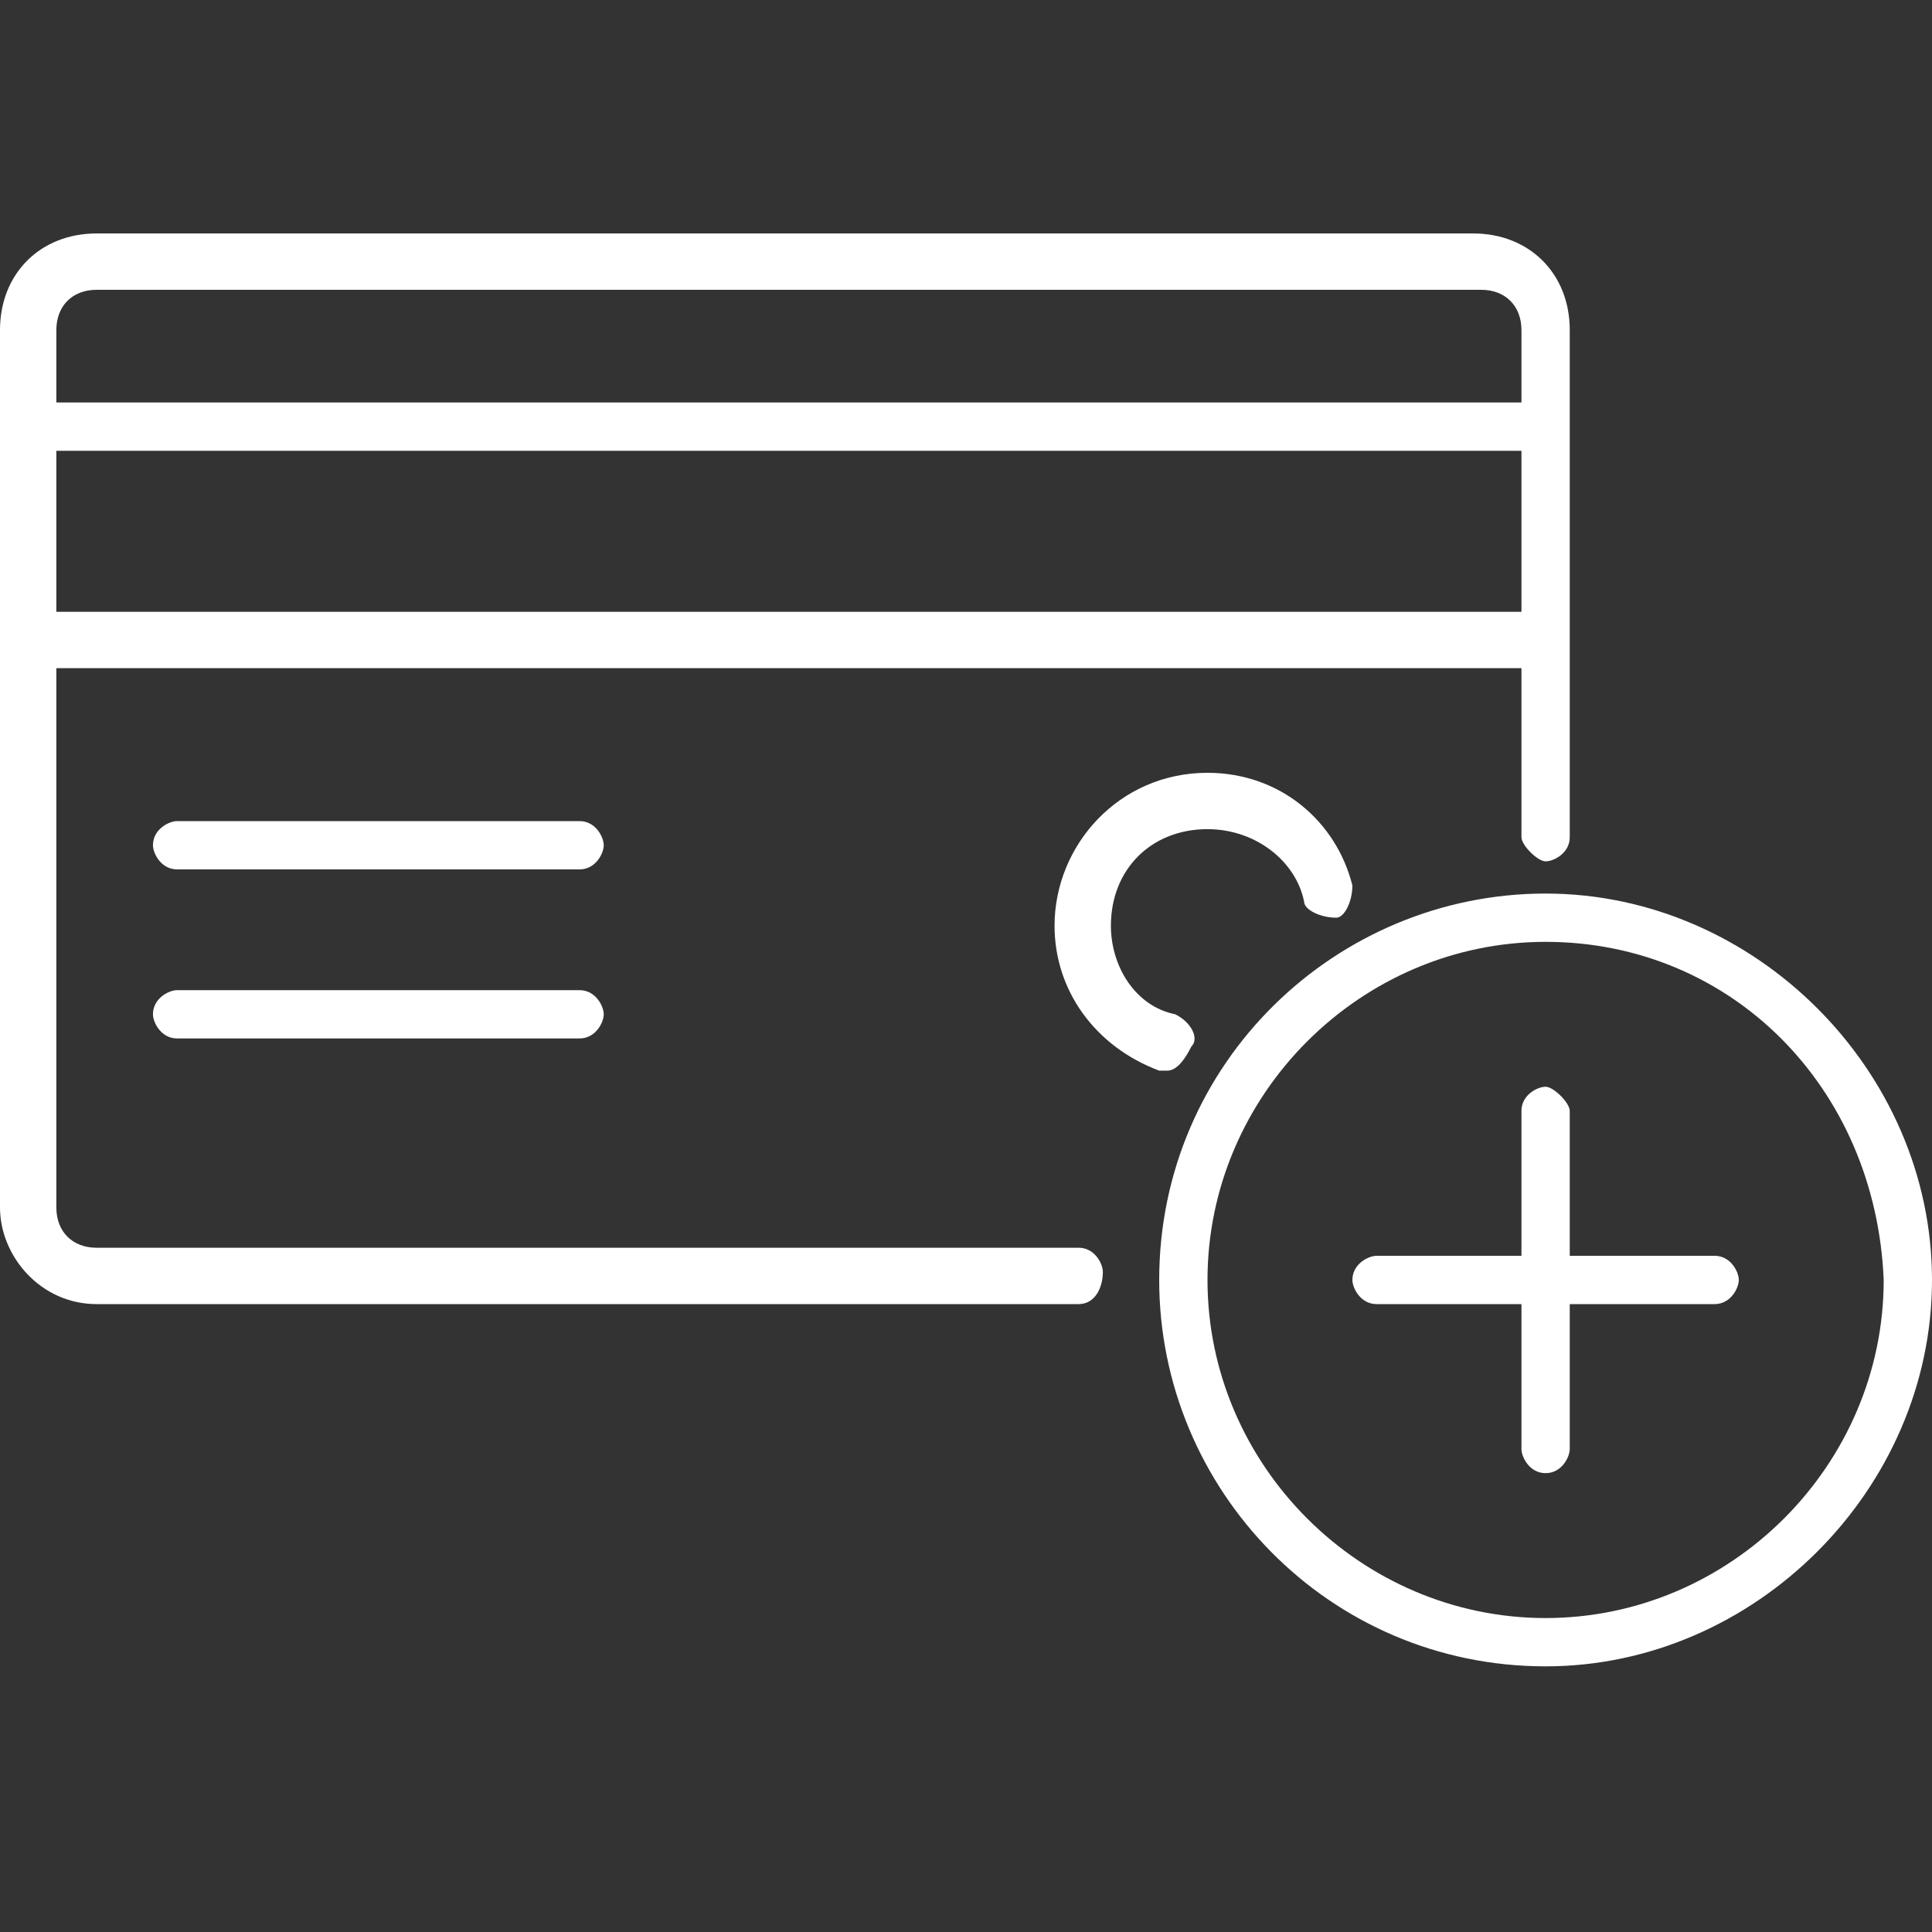
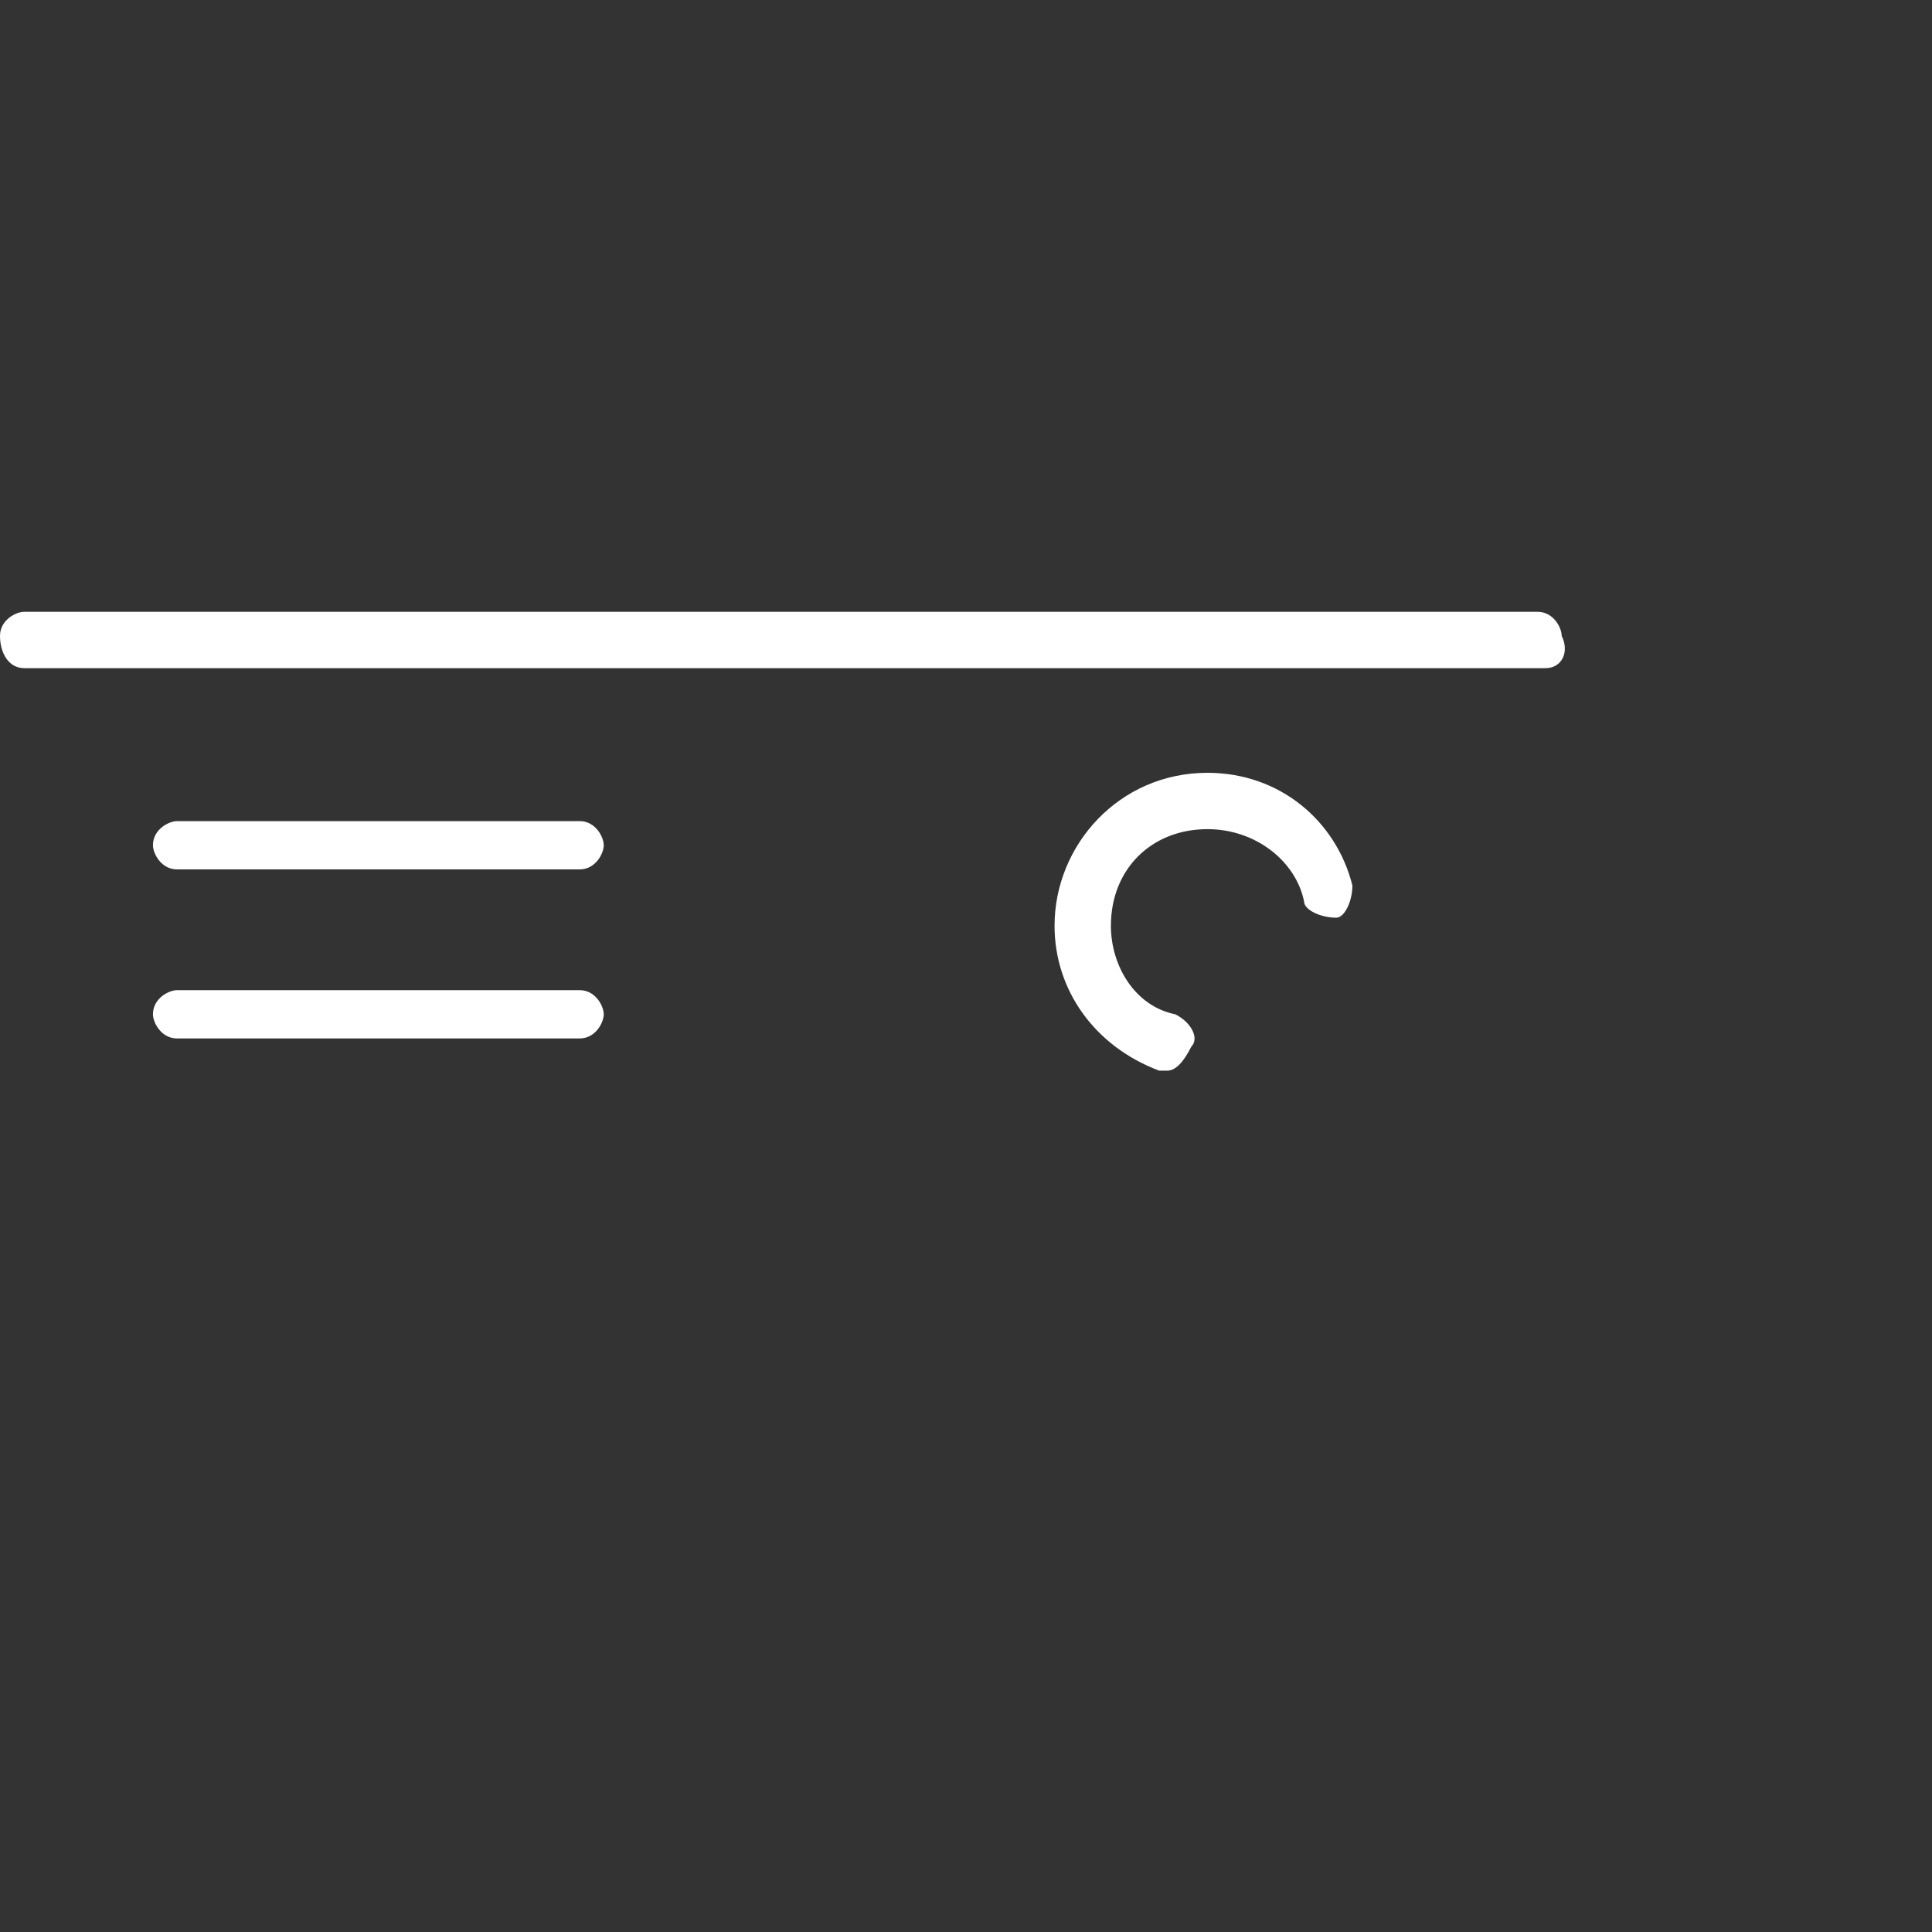
<svg xmlns="http://www.w3.org/2000/svg" version="1.0" id="Layer_1" x="0px" y="0px" viewBox="0 0 24 24" style="enable-background:new 0 0 24 24;" xml:space="preserve">
  <rect x="0" y="0" width="24" height="24" fill="#333333" stroke="none" />
  <style type="text/css">
	.st0{fill:#FFFFFF;}
</style>
  <g>
    <g>
-       <path class="st0" d="M13.4,16.2H1.2C0.5,16.2,0,15.6,0,15V4.1c0-0.7,0.5-1.2,1.2-1.2h17.1c0.7,0,1.2,0.5,1.2,1.2v6.3    c0,0.2-0.2,0.3-0.3,0.3s-0.3-0.2-0.3-0.3V4.1c0-0.3-0.2-0.5-0.5-0.5H1.2c-0.3,0-0.5,0.2-0.5,0.5V15c0,0.3,0.2,0.5,0.5,0.5h12.2    c0.2,0,0.3,0.2,0.3,0.3C13.7,16,13.6,16.2,13.4,16.2z" />
-       <path class="st0" d="M19.2,5.6H0.3C0.1,5.6,0,5.5,0,5.3S0.1,5,0.3,5h18.8c0.2,0,0.3,0.2,0.3,0.3S19.4,5.6,19.2,5.6z" />
      <path class="st0" d="M19.2,8.3H0.3C0.1,8.3,0,8.1,0,7.9c0-0.2,0.2-0.3,0.3-0.3h18.8c0.2,0,0.3,0.2,0.3,0.3    C19.5,8.1,19.4,8.3,19.2,8.3z" />
      <g>
        <path class="st0" d="M7.2,10.8h-5c-0.2,0-0.3-0.2-0.3-0.3c0-0.2,0.2-0.3,0.3-0.3h5c0.2,0,0.3,0.2,0.3,0.3     C7.5,10.6,7.4,10.8,7.2,10.8z" />
        <path class="st0" d="M7.2,12.9h-5c-0.2,0-0.3-0.2-0.3-0.3c0-0.2,0.2-0.3,0.3-0.3h5c0.2,0,0.3,0.2,0.3,0.3     C7.5,12.7,7.4,12.9,7.2,12.9z" />
      </g>
      <path class="st0" d="M14.5,13.3c0,0-0.1,0-0.1,0c-0.8-0.3-1.3-1-1.3-1.8c0-1,0.8-1.9,1.9-1.9c0.9,0,1.6,0.6,1.8,1.4    c0,0.2-0.1,0.4-0.2,0.4c-0.2,0-0.4-0.1-0.4-0.2c-0.1-0.5-0.6-0.9-1.2-0.9c-0.7,0-1.2,0.5-1.2,1.2c0,0.5,0.3,1,0.8,1.1    c0.2,0.1,0.3,0.3,0.2,0.4C14.7,13.2,14.6,13.3,14.5,13.3z" />
    </g>
    <g>
-       <path class="st0" d="M19.2,20.7c-2.7,0-4.8-2.2-4.8-4.8c0-2.7,2.2-4.8,4.8-4.8s4.8,2.2,4.8,4.8C24,18.5,21.8,20.7,19.2,20.7z     M19.2,11.7c-2.3,0-4.2,1.9-4.2,4.2c0,2.3,1.9,4.2,4.2,4.2c2.3,0,4.2-1.9,4.2-4.2C23.3,13.5,21.5,11.7,19.2,11.7z" />
-       <path class="st0" d="M19.2,18.3c-0.2,0-0.3-0.2-0.3-0.3v-4.2c0-0.2,0.2-0.3,0.3-0.3s0.3,0.2,0.3,0.3V18    C19.5,18.1,19.4,18.3,19.2,18.3z" />
-       <path class="st0" d="M21.3,16.2h-4.2c-0.2,0-0.3-0.2-0.3-0.3c0-0.2,0.2-0.3,0.3-0.3h4.2c0.2,0,0.3,0.2,0.3,0.3    C21.6,16,21.5,16.2,21.3,16.2z" />
-     </g>
+       </g>
  </g>
</svg>